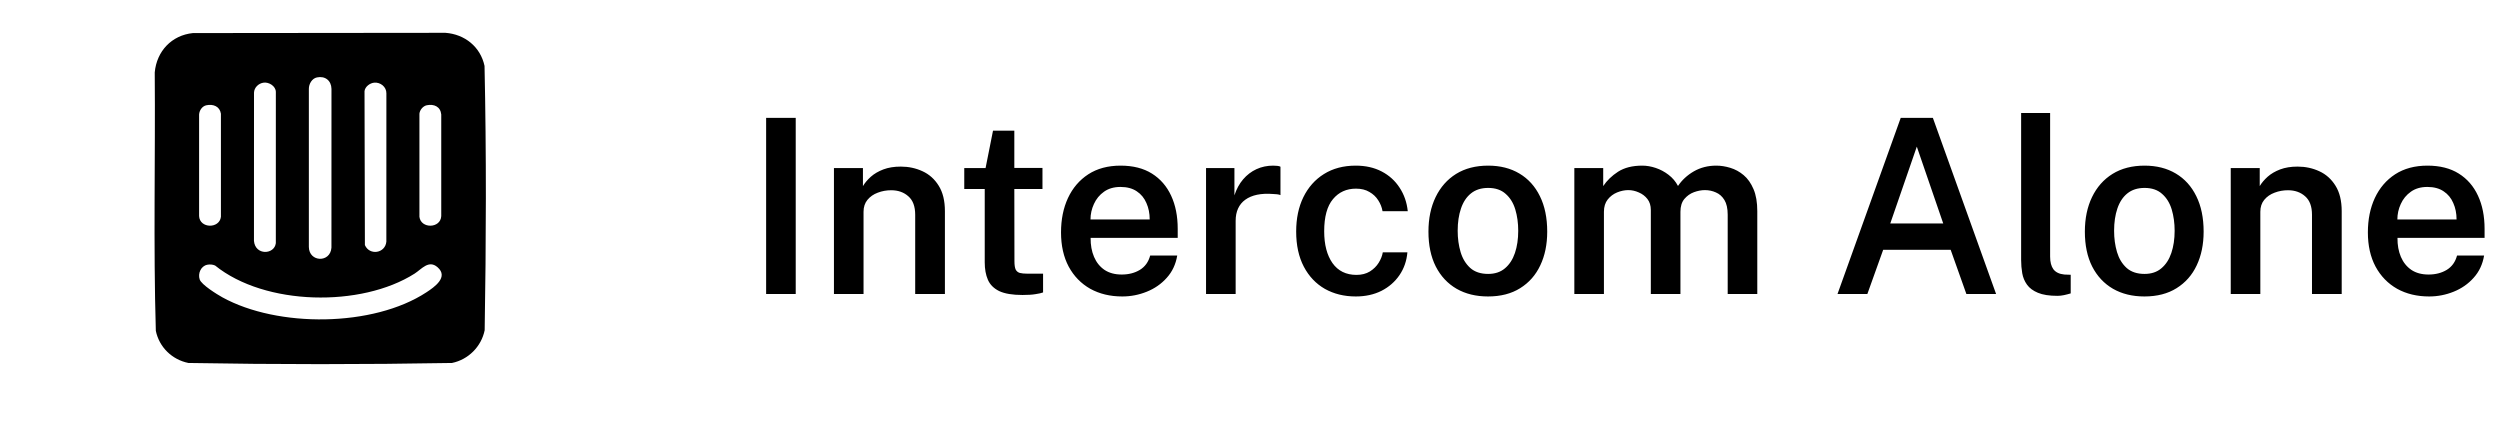
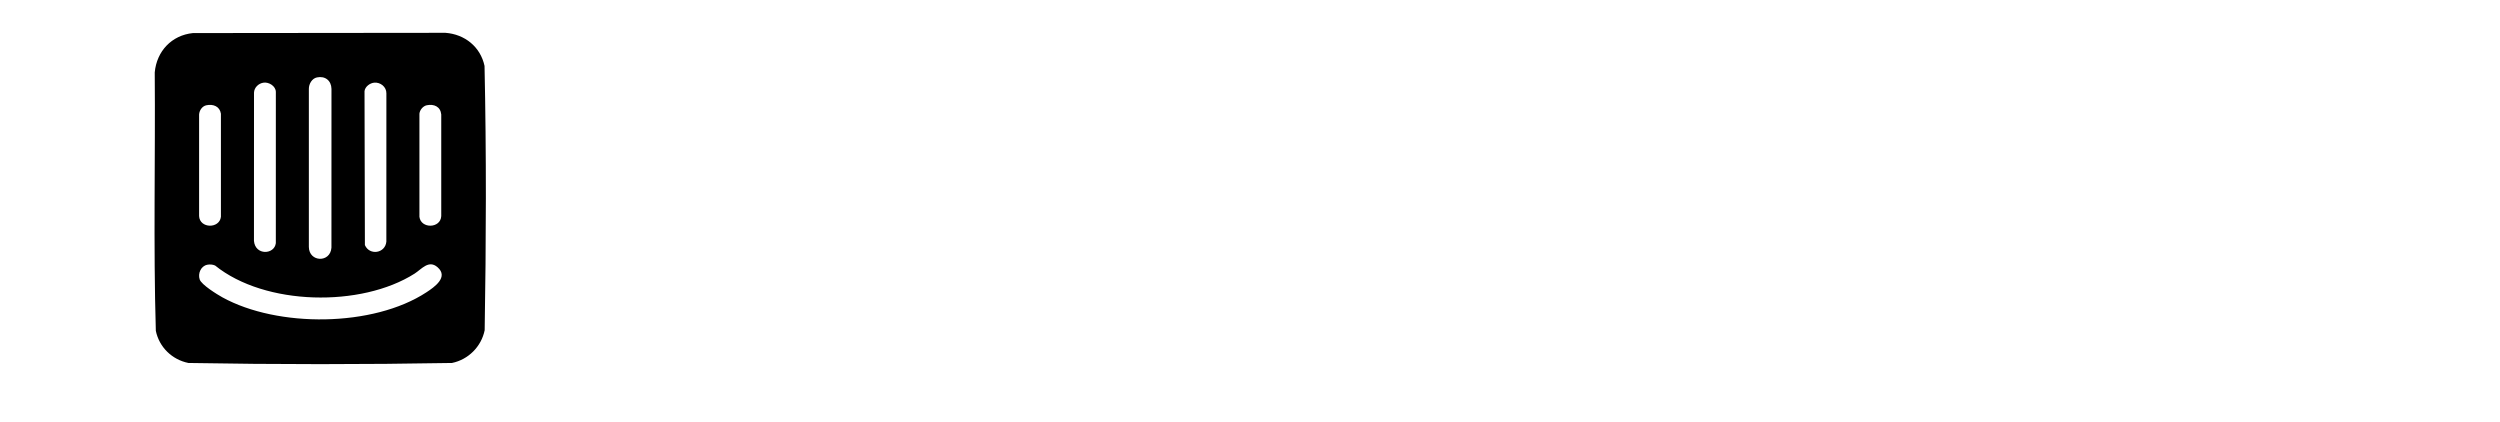
<svg xmlns="http://www.w3.org/2000/svg" width="166" height="28" viewBox="0 0 166 28" fill="none">
  <g clip-path="url(#clip0_2291_21094)">
    <path d="M12.81 2.196L29.575 2.179C30.86 2.274 31.901 3.106 32.173 4.377C32.299 10.212 32.28 16.09 32.182 21.927C31.961 23.014 31.096 23.88 30.01 24.101C24.189 24.205 18.331 24.205 12.509 24.101C11.426 23.882 10.571 23.053 10.347 21.967C10.178 16.261 10.321 10.523 10.275 4.805C10.404 3.4 11.397 2.34 12.81 2.196ZM21.046 5.14C20.712 5.21 20.507 5.575 20.508 5.901V16.397C20.52 17.415 21.936 17.464 22.008 16.444L22.01 5.901C21.998 5.351 21.59 5.027 21.046 5.14ZM17.503 5.488C17.169 5.534 16.878 5.809 16.866 6.153L16.863 15.997C16.95 16.978 18.223 16.913 18.315 16.146L18.316 6.101C18.308 5.717 17.86 5.439 17.503 5.488V5.488ZM24.844 5.489C24.555 5.518 24.24 5.756 24.204 6.052L24.229 16.272C24.533 16.982 25.581 16.829 25.654 16.045L25.656 6.201C25.665 5.768 25.259 5.448 24.844 5.489ZM13.706 6.989C13.425 7.047 13.239 7.327 13.22 7.601V14.346C13.26 15.178 14.572 15.202 14.669 14.397V7.55C14.594 7.062 14.156 6.895 13.706 6.989ZM28.337 6.989C28.09 7.039 27.874 7.299 27.85 7.55V14.397C27.946 15.202 29.259 15.178 29.299 14.346V7.601C29.251 7.081 28.817 6.889 28.337 6.989ZM13.756 17.581C13.335 17.668 13.129 18.161 13.259 18.554C13.375 18.907 14.417 19.55 14.767 19.743C18.441 21.767 24.778 21.728 28.316 19.408C28.835 19.068 29.809 18.398 29.051 17.742C28.463 17.233 27.995 17.872 27.528 18.169C23.989 20.418 17.601 20.311 14.282 17.63C14.123 17.559 13.926 17.544 13.756 17.58L13.756 17.581Z" fill="black" />
  </g>
-   <path d="M50.871 19.523V7.827H52.836V19.523H50.871ZM55.374 19.523V11.159H57.299V12.357C57.428 12.141 57.604 11.933 57.825 11.734C58.051 11.534 58.329 11.373 58.658 11.248C58.987 11.124 59.372 11.062 59.814 11.062C60.332 11.062 60.812 11.165 61.254 11.37C61.702 11.575 62.06 11.896 62.33 12.332C62.605 12.769 62.742 13.333 62.742 14.023V19.523H60.769V14.257C60.769 13.707 60.618 13.3 60.316 13.036C60.014 12.766 59.634 12.632 59.175 12.632C58.863 12.632 58.566 12.685 58.286 12.793C58.005 12.896 57.776 13.055 57.598 13.271C57.426 13.481 57.339 13.745 57.339 14.063V19.523H55.374ZM67.893 19.587C67.23 19.587 66.715 19.501 66.348 19.329C65.987 19.151 65.736 18.9 65.596 18.576C65.456 18.253 65.386 17.867 65.386 17.42V12.551H64.027V11.159H65.442L65.936 8.676H67.351V11.151H69.22V12.551H67.351L67.359 17.347C67.359 17.595 67.386 17.778 67.44 17.897C67.499 18.01 67.591 18.086 67.715 18.123C67.845 18.156 68.014 18.172 68.225 18.172H69.26V19.418C69.147 19.461 68.98 19.499 68.759 19.531C68.543 19.569 68.254 19.587 67.893 19.587ZM74.52 19.685C73.717 19.685 73.008 19.515 72.393 19.175C71.784 18.83 71.306 18.339 70.961 17.703C70.622 17.067 70.452 16.309 70.452 15.43C70.452 14.573 70.606 13.812 70.913 13.149C71.226 12.481 71.676 11.955 72.264 11.572C72.857 11.189 73.571 10.998 74.407 10.998C75.232 10.998 75.925 11.173 76.486 11.524C77.046 11.874 77.472 12.365 77.764 12.996C78.055 13.621 78.2 14.354 78.2 15.196V15.794H72.417C72.412 16.269 72.487 16.689 72.644 17.056C72.8 17.423 73.032 17.711 73.339 17.921C73.647 18.126 74.027 18.229 74.48 18.229C74.944 18.229 75.345 18.126 75.685 17.921C76.03 17.711 76.259 17.393 76.372 16.967H78.168C78.071 17.549 77.839 18.043 77.472 18.447C77.111 18.852 76.669 19.159 76.146 19.369C75.628 19.579 75.086 19.685 74.52 19.685ZM72.409 14.573H76.34C76.34 14.168 76.267 13.804 76.122 13.481C75.981 13.152 75.769 12.893 75.483 12.704C75.197 12.51 74.836 12.413 74.399 12.413C73.968 12.413 73.603 12.518 73.307 12.729C73.01 12.939 72.787 13.211 72.636 13.546C72.485 13.874 72.409 14.217 72.409 14.573ZM80.081 19.523V11.159H81.966V12.971C82.101 12.556 82.292 12.203 82.54 11.912C82.793 11.615 83.09 11.389 83.43 11.232C83.769 11.076 84.139 10.998 84.538 10.998C84.635 10.998 84.729 11.003 84.821 11.014C84.913 11.025 84.98 11.044 85.023 11.07V12.955C84.964 12.928 84.886 12.909 84.789 12.899C84.697 12.888 84.616 12.882 84.546 12.882C84.141 12.85 83.783 12.866 83.47 12.931C83.163 12.996 82.901 13.106 82.686 13.262C82.475 13.414 82.316 13.608 82.208 13.845C82.101 14.077 82.047 14.349 82.047 14.662V19.523H80.081ZM90.021 19.685C89.255 19.685 88.573 19.517 87.975 19.183C87.382 18.843 86.915 18.353 86.576 17.711C86.236 17.064 86.066 16.285 86.066 15.373C86.066 14.505 86.225 13.745 86.543 13.093C86.867 12.435 87.322 11.922 87.91 11.556C88.503 11.184 89.207 10.998 90.021 10.998C90.674 10.998 91.248 11.127 91.744 11.386C92.24 11.645 92.636 12.003 92.933 12.462C93.235 12.92 93.415 13.44 93.475 14.023H91.8C91.757 13.769 91.663 13.529 91.517 13.303C91.372 13.071 91.175 12.885 90.927 12.745C90.684 12.599 90.388 12.526 90.037 12.526C89.406 12.526 88.897 12.758 88.509 13.222C88.12 13.686 87.926 14.398 87.926 15.357C87.926 16.242 88.11 16.945 88.476 17.468C88.848 17.991 89.379 18.253 90.07 18.253C90.415 18.253 90.711 18.177 90.959 18.026C91.207 17.87 91.401 17.679 91.542 17.452C91.687 17.22 91.779 16.988 91.817 16.757H93.451C93.402 17.323 93.227 17.827 92.925 18.269C92.623 18.711 92.224 19.059 91.728 19.312C91.232 19.561 90.663 19.685 90.021 19.685ZM98.805 19.685C98.007 19.685 97.311 19.515 96.718 19.175C96.125 18.83 95.663 18.337 95.335 17.695C95.011 17.053 94.849 16.282 94.849 15.382C94.849 14.508 95.008 13.742 95.326 13.085C95.645 12.427 96.098 11.914 96.685 11.548C97.278 11.181 97.988 10.998 98.813 10.998C99.611 10.998 100.304 11.173 100.891 11.524C101.479 11.874 101.932 12.376 102.25 13.028C102.574 13.68 102.735 14.465 102.735 15.382C102.735 16.228 102.582 16.975 102.274 17.622C101.972 18.264 101.528 18.768 100.94 19.135C100.357 19.501 99.646 19.685 98.805 19.685ZM98.813 18.188C99.266 18.188 99.638 18.064 99.929 17.816C100.225 17.568 100.446 17.228 100.592 16.797C100.738 16.366 100.81 15.875 100.81 15.325C100.81 14.813 100.746 14.341 100.616 13.909C100.487 13.478 100.274 13.133 99.977 12.874C99.686 12.61 99.298 12.478 98.813 12.478C98.354 12.478 97.974 12.599 97.672 12.842C97.376 13.079 97.154 13.414 97.009 13.845C96.863 14.271 96.79 14.764 96.79 15.325C96.79 15.832 96.855 16.304 96.985 16.74C97.114 17.172 97.327 17.522 97.624 17.792C97.92 18.056 98.317 18.188 98.813 18.188ZM104.536 19.523V11.159H106.453V12.357C106.695 11.99 107.024 11.672 107.439 11.402C107.86 11.133 108.394 10.998 109.041 10.998C109.337 10.998 109.637 11.049 109.939 11.151C110.246 11.254 110.529 11.405 110.788 11.604C111.052 11.804 111.262 12.052 111.419 12.348C111.683 11.955 112.034 11.631 112.47 11.378C112.913 11.124 113.409 10.998 113.959 10.998C114.261 10.998 114.571 11.046 114.889 11.143C115.212 11.24 115.509 11.402 115.778 11.629C116.048 11.855 116.266 12.165 116.434 12.559C116.601 12.947 116.684 13.435 116.684 14.023V19.523H114.719V14.257C114.719 13.842 114.646 13.516 114.501 13.279C114.355 13.041 114.166 12.874 113.934 12.777C113.708 12.675 113.465 12.623 113.206 12.623C112.975 12.623 112.732 12.669 112.478 12.761C112.23 12.853 112.017 13.004 111.839 13.214C111.667 13.424 111.581 13.707 111.581 14.063V19.523H109.615V13.942C109.615 13.651 109.54 13.408 109.389 13.214C109.238 13.02 109.046 12.874 108.814 12.777C108.588 12.675 108.356 12.623 108.119 12.623C107.876 12.623 107.628 12.675 107.375 12.777C107.127 12.88 106.919 13.036 106.752 13.246C106.585 13.457 106.501 13.729 106.501 14.063V19.523H104.536ZM122.01 19.523L126.208 7.827H128.343L132.541 19.523H130.568L129.524 16.587H125.043L123.992 19.523H122.01ZM125.513 14.84H129.031L127.276 9.736L125.513 14.84ZM136.614 19.644C136.074 19.644 135.643 19.577 135.32 19.442C134.996 19.307 134.753 19.127 134.592 18.9C134.43 18.674 134.325 18.42 134.276 18.14C134.228 17.854 134.203 17.563 134.203 17.266V7.504H136.128V17.04C136.128 17.401 136.201 17.681 136.347 17.881C136.498 18.08 136.74 18.196 137.075 18.229L137.495 18.245V19.482C137.35 19.526 137.201 19.563 137.05 19.596C136.9 19.628 136.754 19.644 136.614 19.644ZM142.39 19.685C141.592 19.685 140.896 19.515 140.303 19.175C139.71 18.83 139.249 18.337 138.92 17.695C138.596 17.053 138.435 16.282 138.435 15.382C138.435 14.508 138.594 13.742 138.912 13.085C139.23 12.427 139.683 11.914 140.271 11.548C140.864 11.181 141.573 10.998 142.398 10.998C143.196 10.998 143.889 11.173 144.477 11.524C145.064 11.874 145.517 12.376 145.835 13.028C146.159 13.68 146.321 14.465 146.321 15.382C146.321 16.228 146.167 16.975 145.86 17.622C145.558 18.264 145.113 18.768 144.525 19.135C143.943 19.501 143.231 19.685 142.39 19.685ZM142.398 18.188C142.851 18.188 143.223 18.064 143.514 17.816C143.811 17.568 144.032 17.228 144.177 16.797C144.323 16.366 144.396 15.875 144.396 15.325C144.396 14.813 144.331 14.341 144.202 13.909C144.072 13.478 143.859 13.133 143.563 12.874C143.271 12.61 142.883 12.478 142.398 12.478C141.94 12.478 141.559 12.599 141.257 12.842C140.961 13.079 140.74 13.414 140.594 13.845C140.449 14.271 140.376 14.764 140.376 15.325C140.376 15.832 140.441 16.304 140.57 16.74C140.699 17.172 140.912 17.522 141.209 17.792C141.505 18.056 141.902 18.188 142.398 18.188ZM148.121 19.523V11.159H150.046V12.357C150.175 12.141 150.351 11.933 150.572 11.734C150.798 11.534 151.076 11.373 151.405 11.248C151.734 11.124 152.119 11.062 152.561 11.062C153.079 11.062 153.559 11.165 154.001 11.37C154.449 11.575 154.807 11.896 155.077 12.332C155.352 12.769 155.489 13.333 155.489 14.023V19.523H153.516V14.257C153.516 13.707 153.365 13.3 153.063 13.036C152.761 12.766 152.381 12.632 151.922 12.632C151.61 12.632 151.313 12.685 151.033 12.793C150.752 12.896 150.523 13.055 150.345 13.271C150.173 13.481 150.086 13.745 150.086 14.063V19.523H148.121ZM161.296 19.685C160.492 19.685 159.783 19.515 159.169 19.175C158.559 18.83 158.082 18.339 157.737 17.703C157.397 17.067 157.227 16.309 157.227 15.43C157.227 14.573 157.381 13.812 157.688 13.149C158.001 12.481 158.451 11.955 159.039 11.572C159.632 11.189 160.347 10.998 161.183 10.998C162.008 10.998 162.701 11.173 163.261 11.524C163.822 11.874 164.248 12.365 164.539 12.996C164.83 13.621 164.976 14.354 164.976 15.196V15.794H159.193C159.187 16.269 159.263 16.689 159.419 17.056C159.576 17.423 159.808 17.711 160.115 17.921C160.422 18.126 160.802 18.229 161.255 18.229C161.719 18.229 162.121 18.126 162.461 17.921C162.806 17.711 163.035 17.393 163.148 16.967H164.944C164.847 17.549 164.615 18.043 164.248 18.447C163.887 18.852 163.445 19.159 162.922 19.369C162.404 19.579 161.862 19.685 161.296 19.685ZM159.185 14.573H163.116C163.116 14.168 163.043 13.804 162.897 13.481C162.757 13.152 162.544 12.893 162.258 12.704C161.973 12.51 161.611 12.413 161.175 12.413C160.743 12.413 160.379 12.518 160.083 12.729C159.786 12.939 159.562 13.211 159.411 13.546C159.26 13.874 159.185 14.217 159.185 14.573Z" fill="black" />
  <defs>
    <clipPath id="clip0_2291_21094">
      <rect width="22" height="22" fill="white" transform="translate(10.262 2.179)" />
    </clipPath>
  </defs>
</svg>